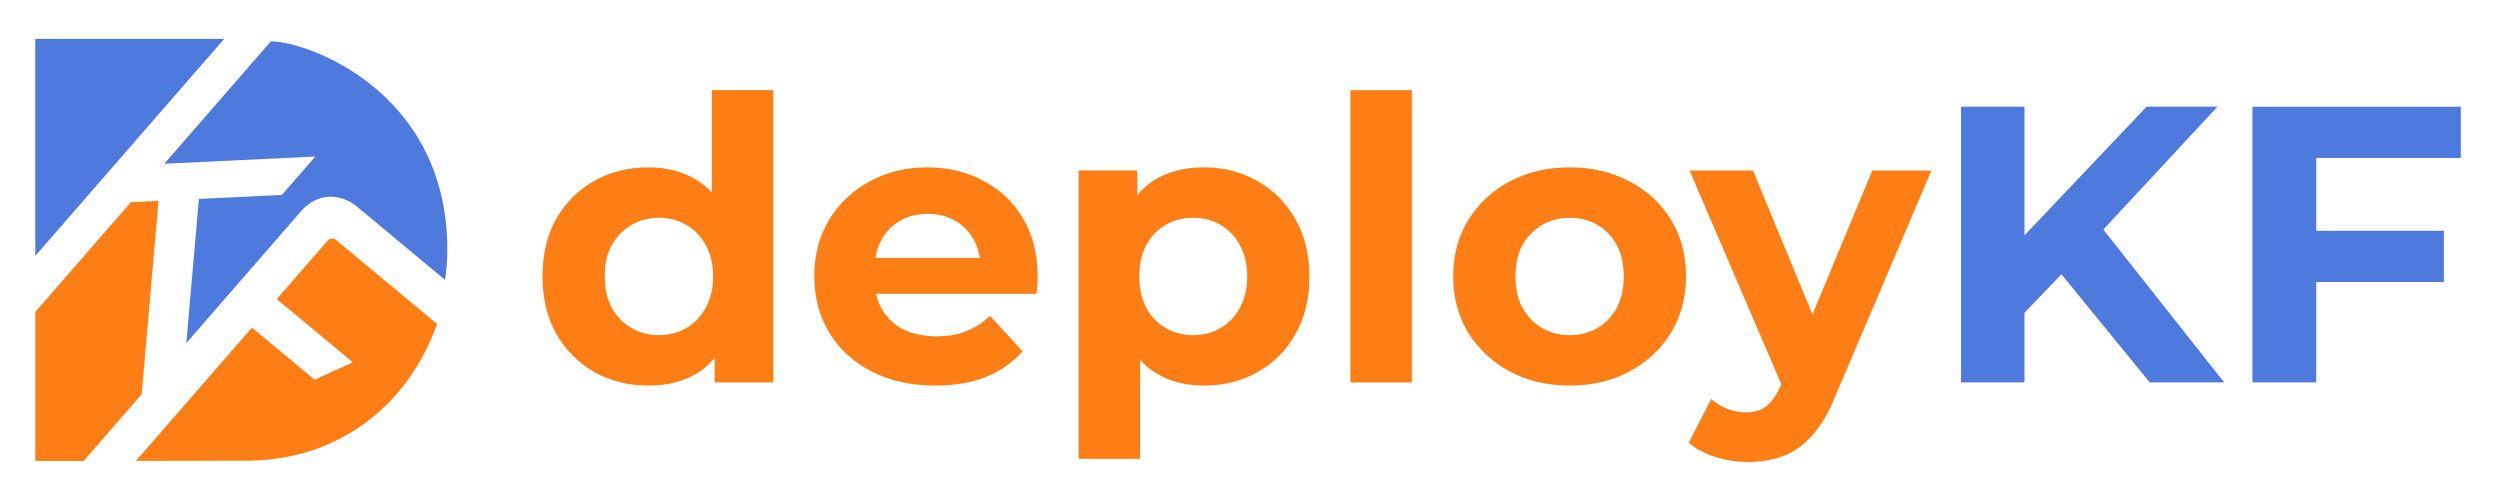
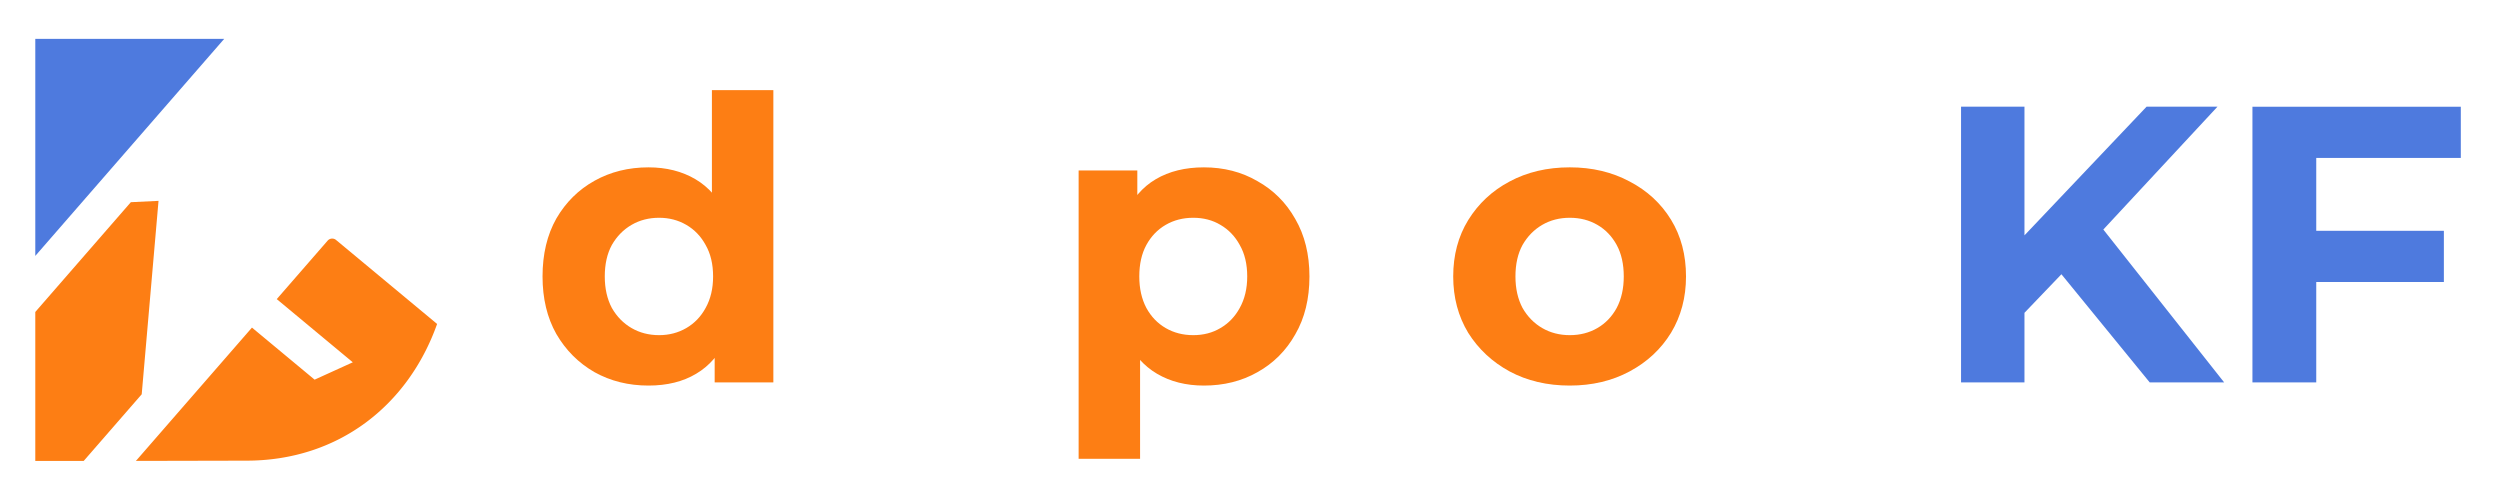
<svg xmlns="http://www.w3.org/2000/svg" width="1280" height="256" version="1.1" viewBox="0 0 1280 256">
  <g transform="matrix(1.029 0 0 1.029 -5.6 -3.772)">
    <path d="m168.46 123.41-25.313 29.083 37.833 31.442-18.995 8.637-31.173-25.907-57.734 66.333 54.96-0.12c45.63 2.7e-4 80.449-27.344 94.896-68.019l-50.281-41.787a3.009 3.009 175.38 0 0-4.193 0.339z" fill="#fd7e14" />
    <path d="m84.319 103.61-13.775 0.661-47.544 54.625v74.109l24.098-0.005 28.858-33.156z" fill="#fd7e14" />
    <path d="m23 23v108l94-108z" fill="#4e7ade" />
-     <path d="m140.21 24.233-53.022 60.919 75.14-3.605-16.64 19.119-41.297 1.981-6.23 71.69 57.156-65.669c7.688-8.833 19.074-9.38 27.816-2.114l43.764 36.371c0.709-4.905 1.111-9.91 1.111-15.012 4.5e-4 -78.992-69.784-103.68-87.798-103.68z" fill="#4e7ade" />
  </g>
  <g fill="#4e7ade" stroke-dasharray="11.344, 11.344" stroke-width="37.814" style="paint-order:stroke fill markers" aria-label="deployKF">
    <g fill="#fd7e14">
-       <path d="m894.9 236.54q-8.47 0-16.739-2.622-8.269-2.622-13.512-7.26l11.495-22.386q3.63 3.227 8.269 5.042 4.84 1.815 9.479 1.815 6.655 0 10.487-3.227 4.034-3.025 7.26-10.285l5.647-13.311 2.42-3.429 38.923-93.577h30.251l-49.007 115.16q-5.244 13.109-12.1 20.571-6.655 7.462-14.924 10.487-8.067 3.025-17.949 3.025zm18.554-36.503-48.402-112.74h32.47l37.512 90.754z" />
      <path d="m803.74 197.41q-17.344 0-30.856-7.26-13.311-7.26-21.176-19.764-7.664-12.706-7.664-28.84 0-16.336 7.664-28.84 7.865-12.706 21.176-19.764 13.512-7.26 30.856-7.26 17.142 0 30.655 7.26 13.512 7.059 21.176 19.562t7.664 29.041q0 16.134-7.664 28.84-7.664 12.504-21.176 19.764-13.512 7.26-30.655 7.26zm0-25.814q7.865 0 14.117-3.63 6.252-3.63 9.882-10.285 3.63-6.857 3.63-16.134 0-9.479-3.63-16.134-3.63-6.655-9.882-10.285-6.252-3.63-14.117-3.63-7.865 0-14.117 3.63-6.252 3.63-10.084 10.285-3.63 6.655-3.63 16.134 0 9.277 3.63 16.134 3.832 6.655 10.084 10.285 6.252 3.63 14.117 3.63z" />
-       <path d="m691.41 195.8v-149.64h31.461v149.64z" />
      <path d="m616.39 197.41q-13.714 0-23.999-6.05-10.285-6.05-16.134-18.352-5.647-12.504-5.647-31.461 0-19.159 5.445-31.461 5.445-12.302 15.731-18.352 10.285-6.05 24.604-6.05 15.327 0 27.428 7.059 12.302 6.857 19.361 19.361 7.26 12.504 7.26 29.445 0 17.142-7.26 29.646-7.059 12.504-19.361 19.361-12.1 6.857-27.428 6.857zm-64.133 37.512v-147.63h30.05v22.184l-0.605 32.268 2.017 32.066v61.108zm58.687-63.326q7.865 0 13.916-3.63 6.252-3.63 9.882-10.285 3.832-6.857 3.832-16.134 0-9.479-3.832-16.134-3.63-6.655-9.882-10.285-6.05-3.63-13.916-3.63-7.865 0-14.117 3.63-6.252 3.63-9.882 10.285-3.63 6.655-3.63 16.134 0 9.277 3.63 16.134 3.63 6.655 9.882 10.285 6.252 3.63 14.117 3.63z" />
-       <path d="m478.85 197.41q-18.554 0-32.671-7.26-13.916-7.26-21.579-19.764-7.664-12.706-7.664-28.84 0-16.336 7.462-28.84 7.664-12.706 20.773-19.764 13.109-7.26 29.646-7.26 15.932 0 28.638 6.857 12.907 6.655 20.369 19.361 7.462 12.504 7.462 30.05 0 1.815-0.202 4.235-0.202 2.218-0.403 4.235h-88.132v-18.352h71.595l-12.1 5.445q0-8.47-3.429-14.722-3.429-6.252-9.479-9.68-6.05-3.63-14.117-3.63t-14.319 3.63q-6.05 3.429-9.479 9.882-3.429 6.252-3.429 14.924v4.84q0 8.874 3.832 15.731 4.034 6.655 11.092 10.285 7.26 3.429 16.941 3.429 8.672 0 15.126-2.622 6.655-2.622 12.1-7.865l16.739 18.151q-7.462 8.47-18.756 13.109-11.294 4.437-26.016 4.437z" />
      <path d="m332.03 197.41q-15.327 0-27.629-6.857-12.302-7.059-19.562-19.562-7.059-12.504-7.059-29.445 0-17.142 7.059-29.646 7.26-12.504 19.562-19.361 12.302-6.857 27.629-6.857 13.714 0 23.999 6.05 10.285 6.05 15.932 18.352 5.647 12.302 5.647 31.461 0 18.957-5.445 31.461-5.445 12.302-15.731 18.352-10.084 6.05-24.403 6.05zm5.445-25.814q7.664 0 13.916-3.63 6.252-3.63 9.882-10.285 3.832-6.857 3.832-16.134 0-9.479-3.832-16.134-3.63-6.655-9.882-10.285-6.252-3.63-13.916-3.63-7.865 0-14.117 3.63-6.252 3.63-10.084 10.285-3.63 6.655-3.63 16.134 0 9.277 3.63 16.134 3.832 6.655 10.084 10.285 6.252 3.63 14.117 3.63zm28.436 24.201v-22.184l0.605-32.268-2.017-32.066v-63.124h31.461v149.64z" />
    </g>
    <path d="m1183.5 118.16h67.763v26.218h-67.763zm2.42 77.645h-32.671v-141.17h106.69v26.218h-74.015z" />
    <path d="m1033.3 163.53-1.815-37.713 67.561-71.191h36.302l-60.906 65.544-18.151 19.361zm-29.243 32.268v-141.17h32.47v141.17zm96.602 0-50.217-61.511 21.378-23.193 66.956 84.704z" />
  </g>
</svg>